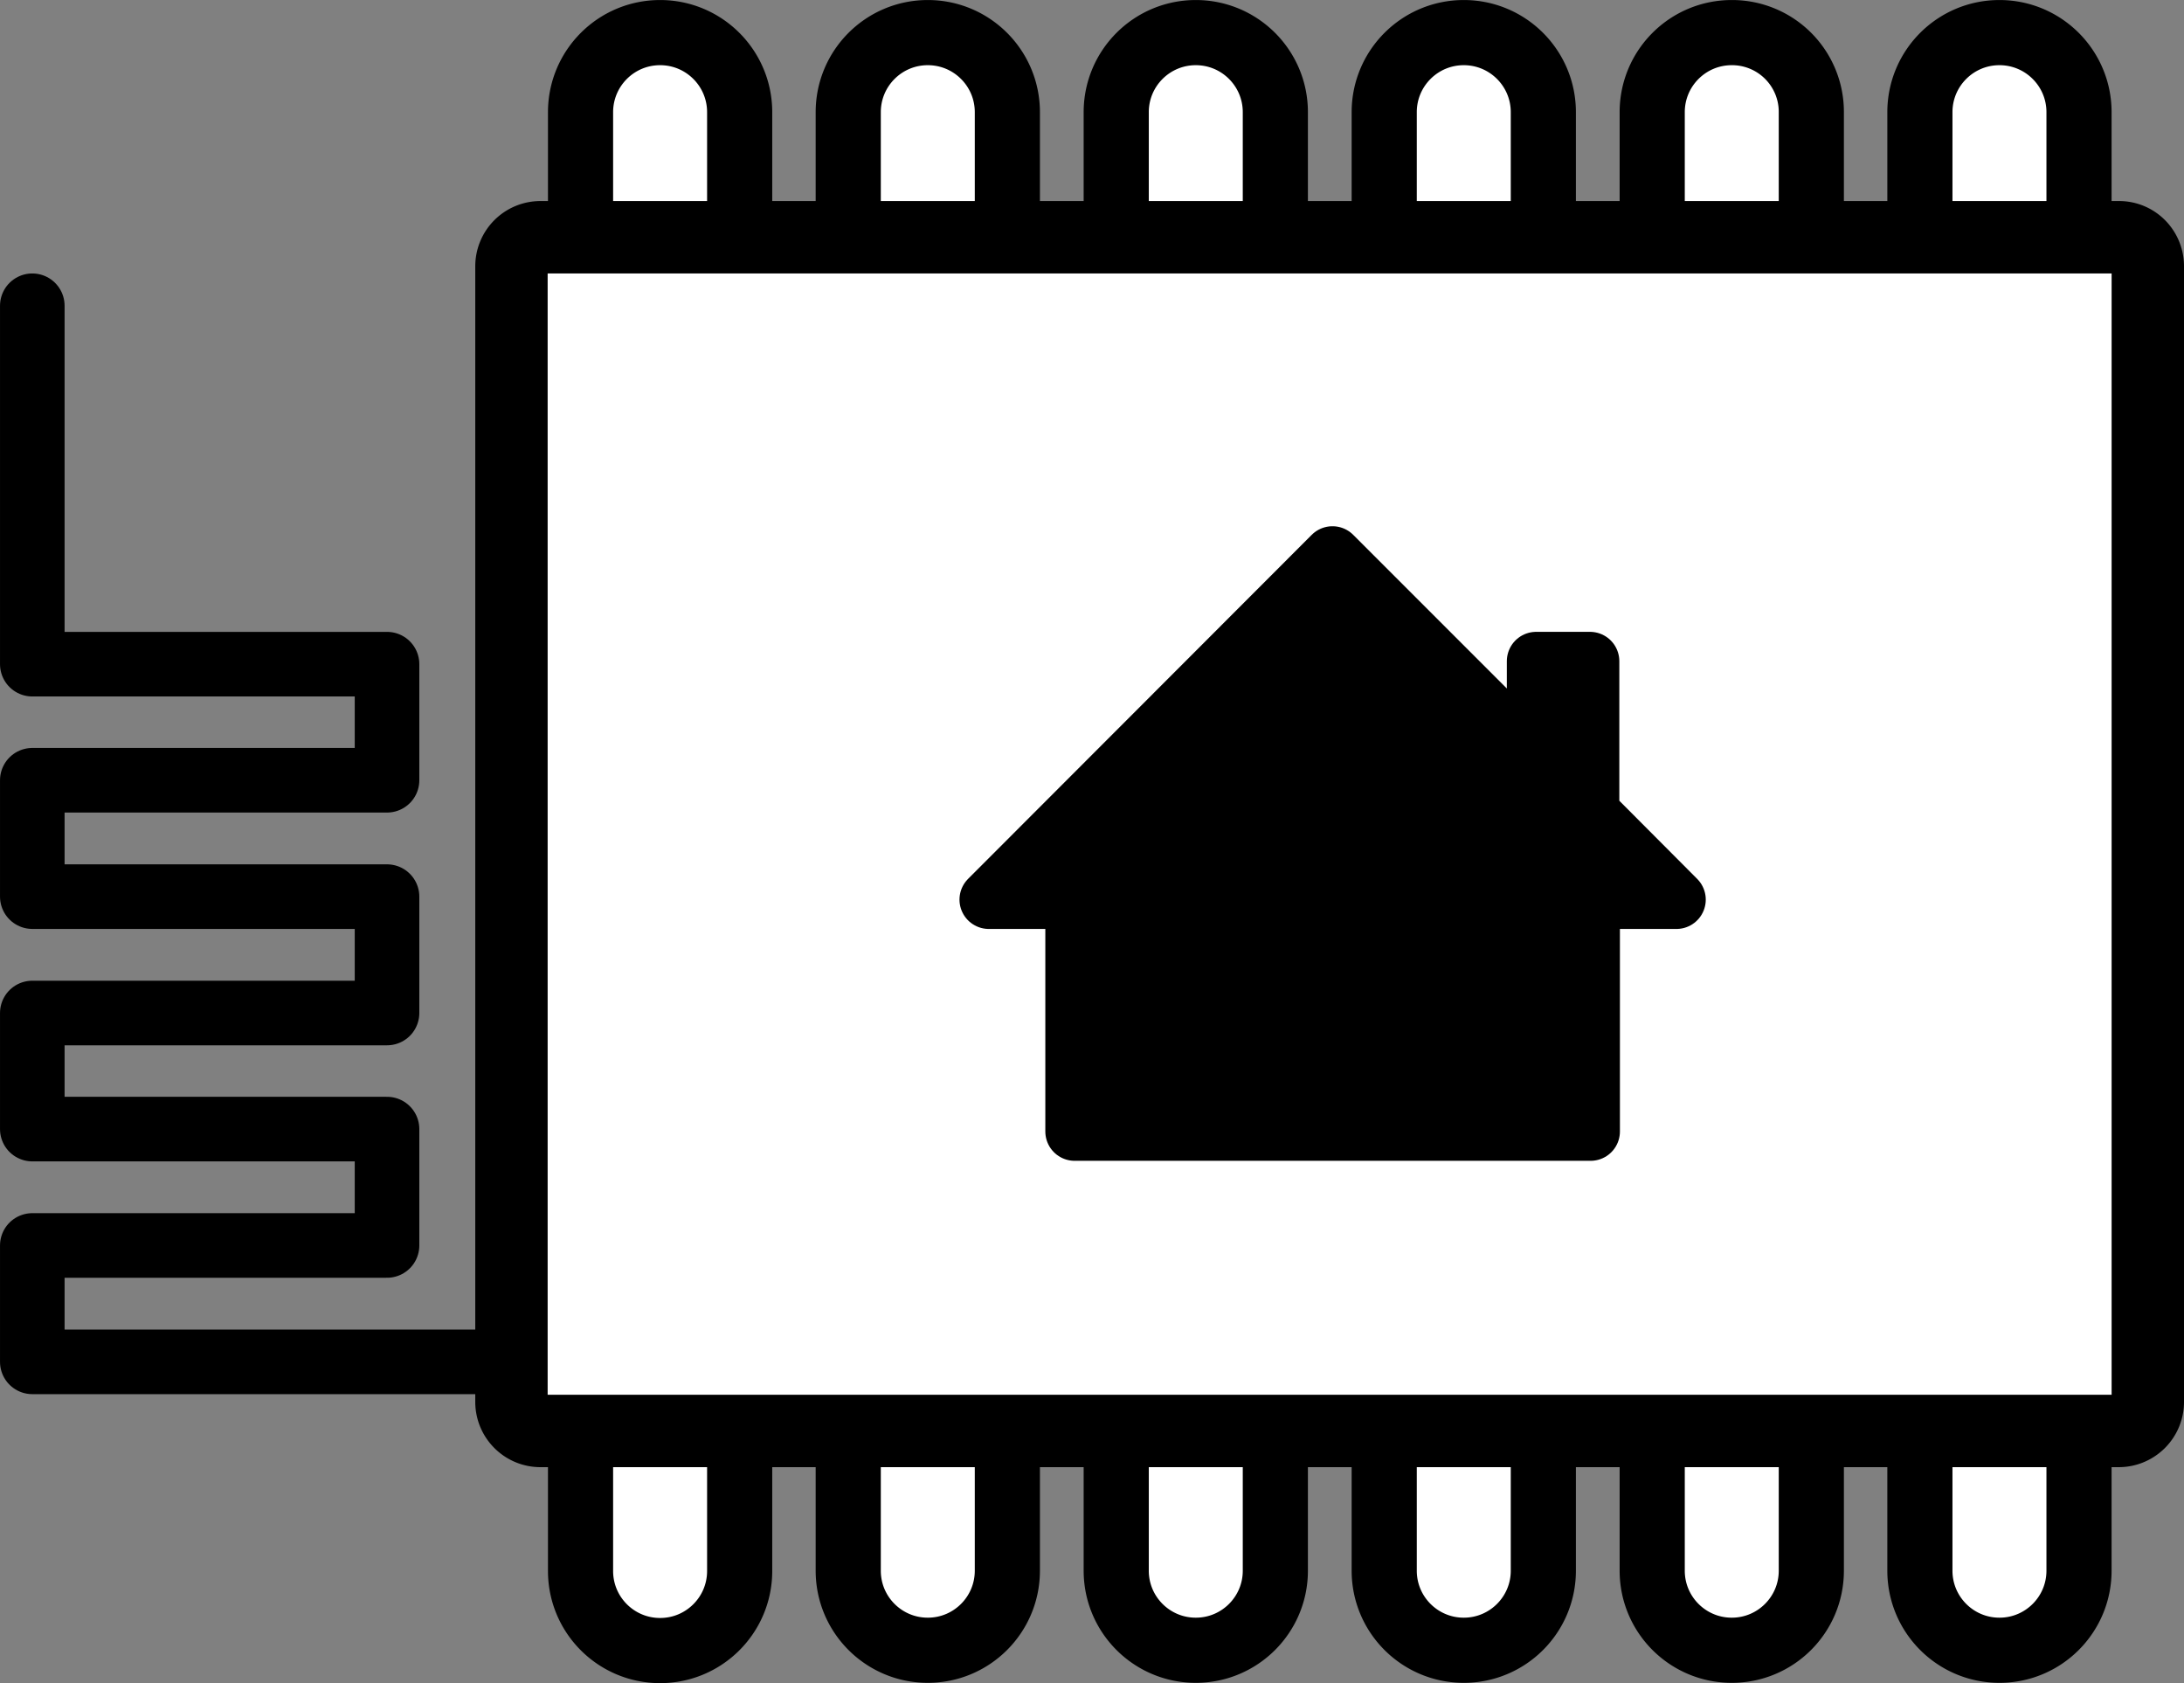
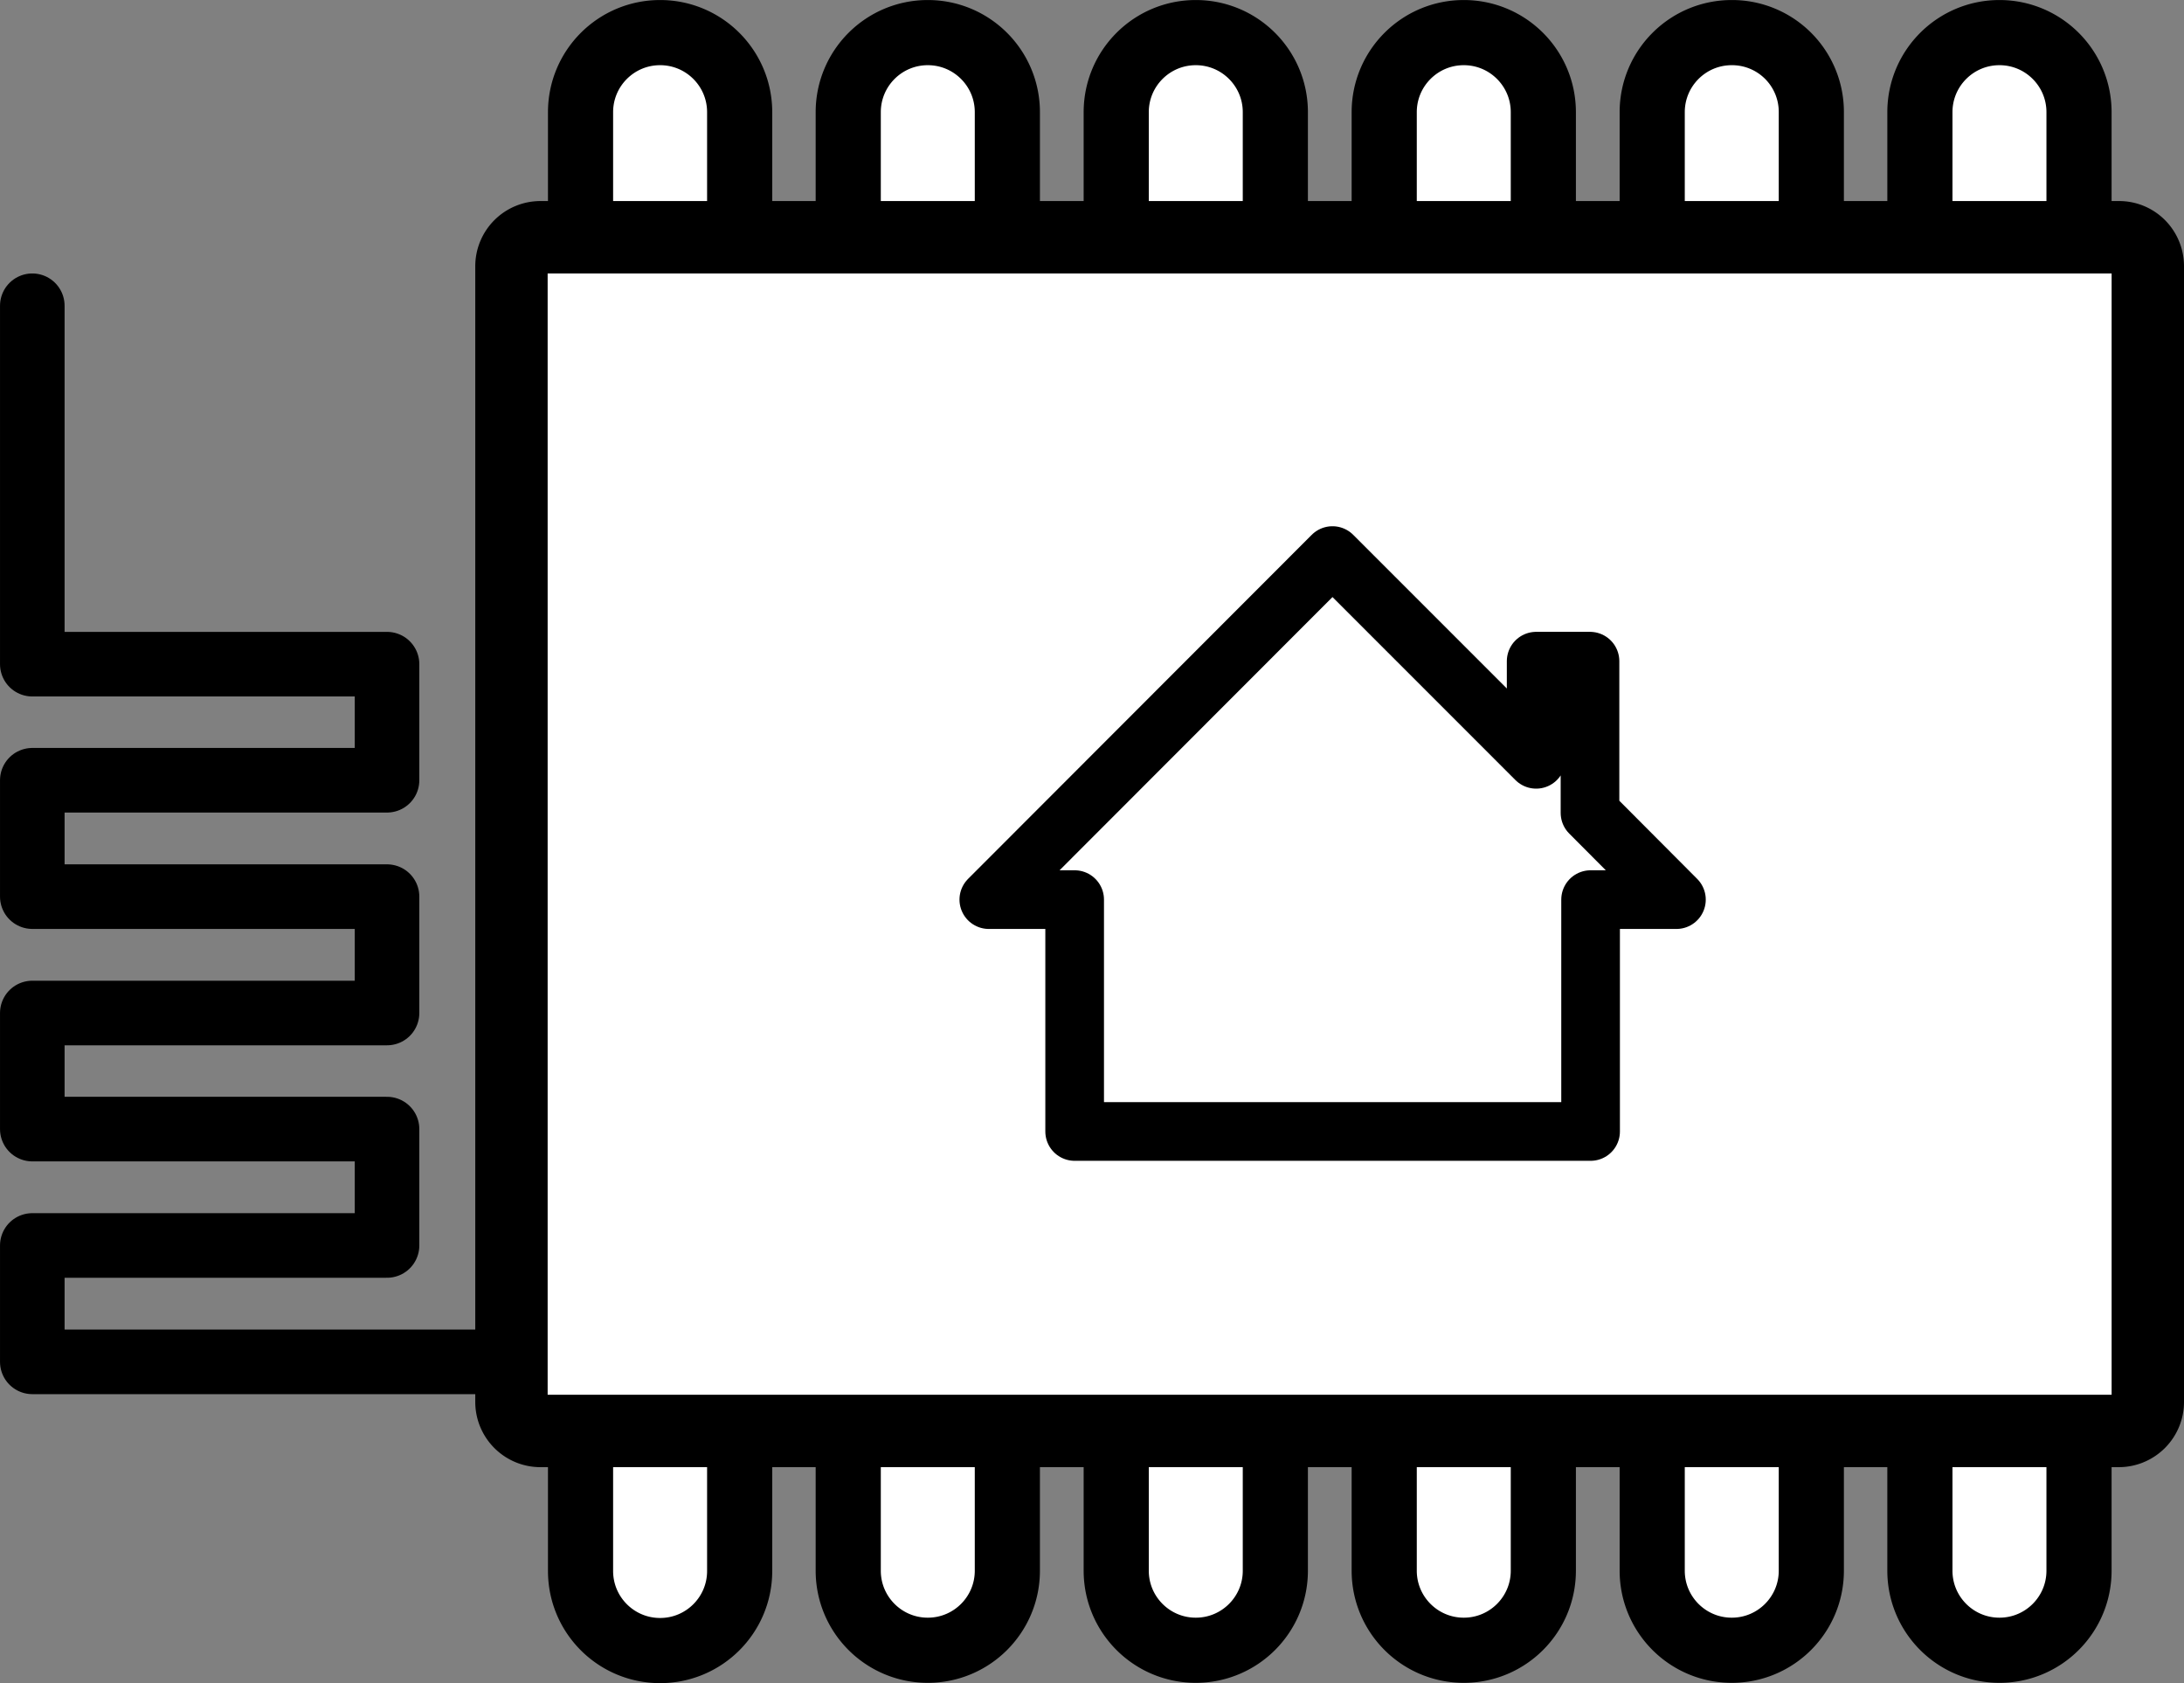
<svg xmlns="http://www.w3.org/2000/svg" viewBox="8.44 8.25 73.02 56.26">
  <rect x="8.44" y="8.25" width="73.02" height="56.26" fill="#808080" stroke="none" />
  <g fill="none" fill-rule="evenodd">
    <path fill="#fff" stroke="#000" stroke-width="2.178" d="M72.63 16.18V12c0-1.47 1.19-2.66 2.66-2.66s2.66 1.19 2.66 2.66v4.18m-14.27 0V12c0-1.47 1.19-2.66 2.66-2.66A2.65 2.65 0 0 1 69 11.99v4.18m-14.28.01V12c0-1.47 1.19-2.66 2.66-2.66s2.66 1.19 2.66 2.66v4.18m-14.28 0V12c0-1.47 1.19-2.66 2.66-2.66s2.66 1.19 2.66 2.66v4.18m-14.28 0V12c0-1.47 1.19-2.66 2.66-2.66s2.66 1.19 2.66 2.66v4.18m-14.27 0V12c0-1.47 1.19-2.66 2.66-2.66s2.66 1.19 2.66 2.66v4.18m44.78 39.89v4.68c0 1.47-1.19 2.66-2.66 2.66s-2.66-1.19-2.66-2.66v-4.68m-3.63 0v4.68c0 1.47-1.19 2.66-2.66 2.66s-2.66-1.19-2.66-2.66v-4.68m-3.64 0v4.68c0 1.47-1.19 2.66-2.66 2.66s-2.66-1.19-2.66-2.66v-4.68m-3.64 0v4.68c0 1.47-1.19 2.66-2.66 2.66s-2.66-1.19-2.66-2.66v-4.68m-3.64 0v4.68c0 1.47-1.19 2.66-2.66 2.66s-2.66-1.19-2.66-2.66v-4.68m-3.63.26v4.43c0 1.47-1.19 2.66-2.66 2.66s-2.66-1.19-2.66-2.66v-4.43" />
    <path fill="#fff" stroke="#000" stroke-width="2.42" d="M79.29 16.18H26.51a.97.97 0 0 0-.97.97v37.96c0 .53.43.97.97.97h52.77c.53 0 .97-.43.97-.97V17.15c0-.54-.43-.97-.96-.97z" />
-     <path fill="#000" fill-rule="nonzero" d="M61.6 35.42v-5.07h-1.8v3.28l-6.81-6.81-11.49 11.5h2.87v7.75h17.25v-7.75h2.87z" />
    <path stroke="#000" stroke-linecap="round" stroke-linejoin="round" stroke-width="1.961" d="M61.6 35.42v-5.07h-1.8v3.28l-6.81-6.81-11.49 11.5h2.87v7.75h17.25v-7.75h2.87z" />
    <path stroke="#000" stroke-linecap="round" stroke-linejoin="round" stroke-width="2.159" d="M25.34 53.77H9.52v-3.89h11.86v-3.89H9.52v-3.88h11.86v-3.89H9.52v-3.89h11.86v-3.88H9.52V18.47" />
  </g>
</svg>